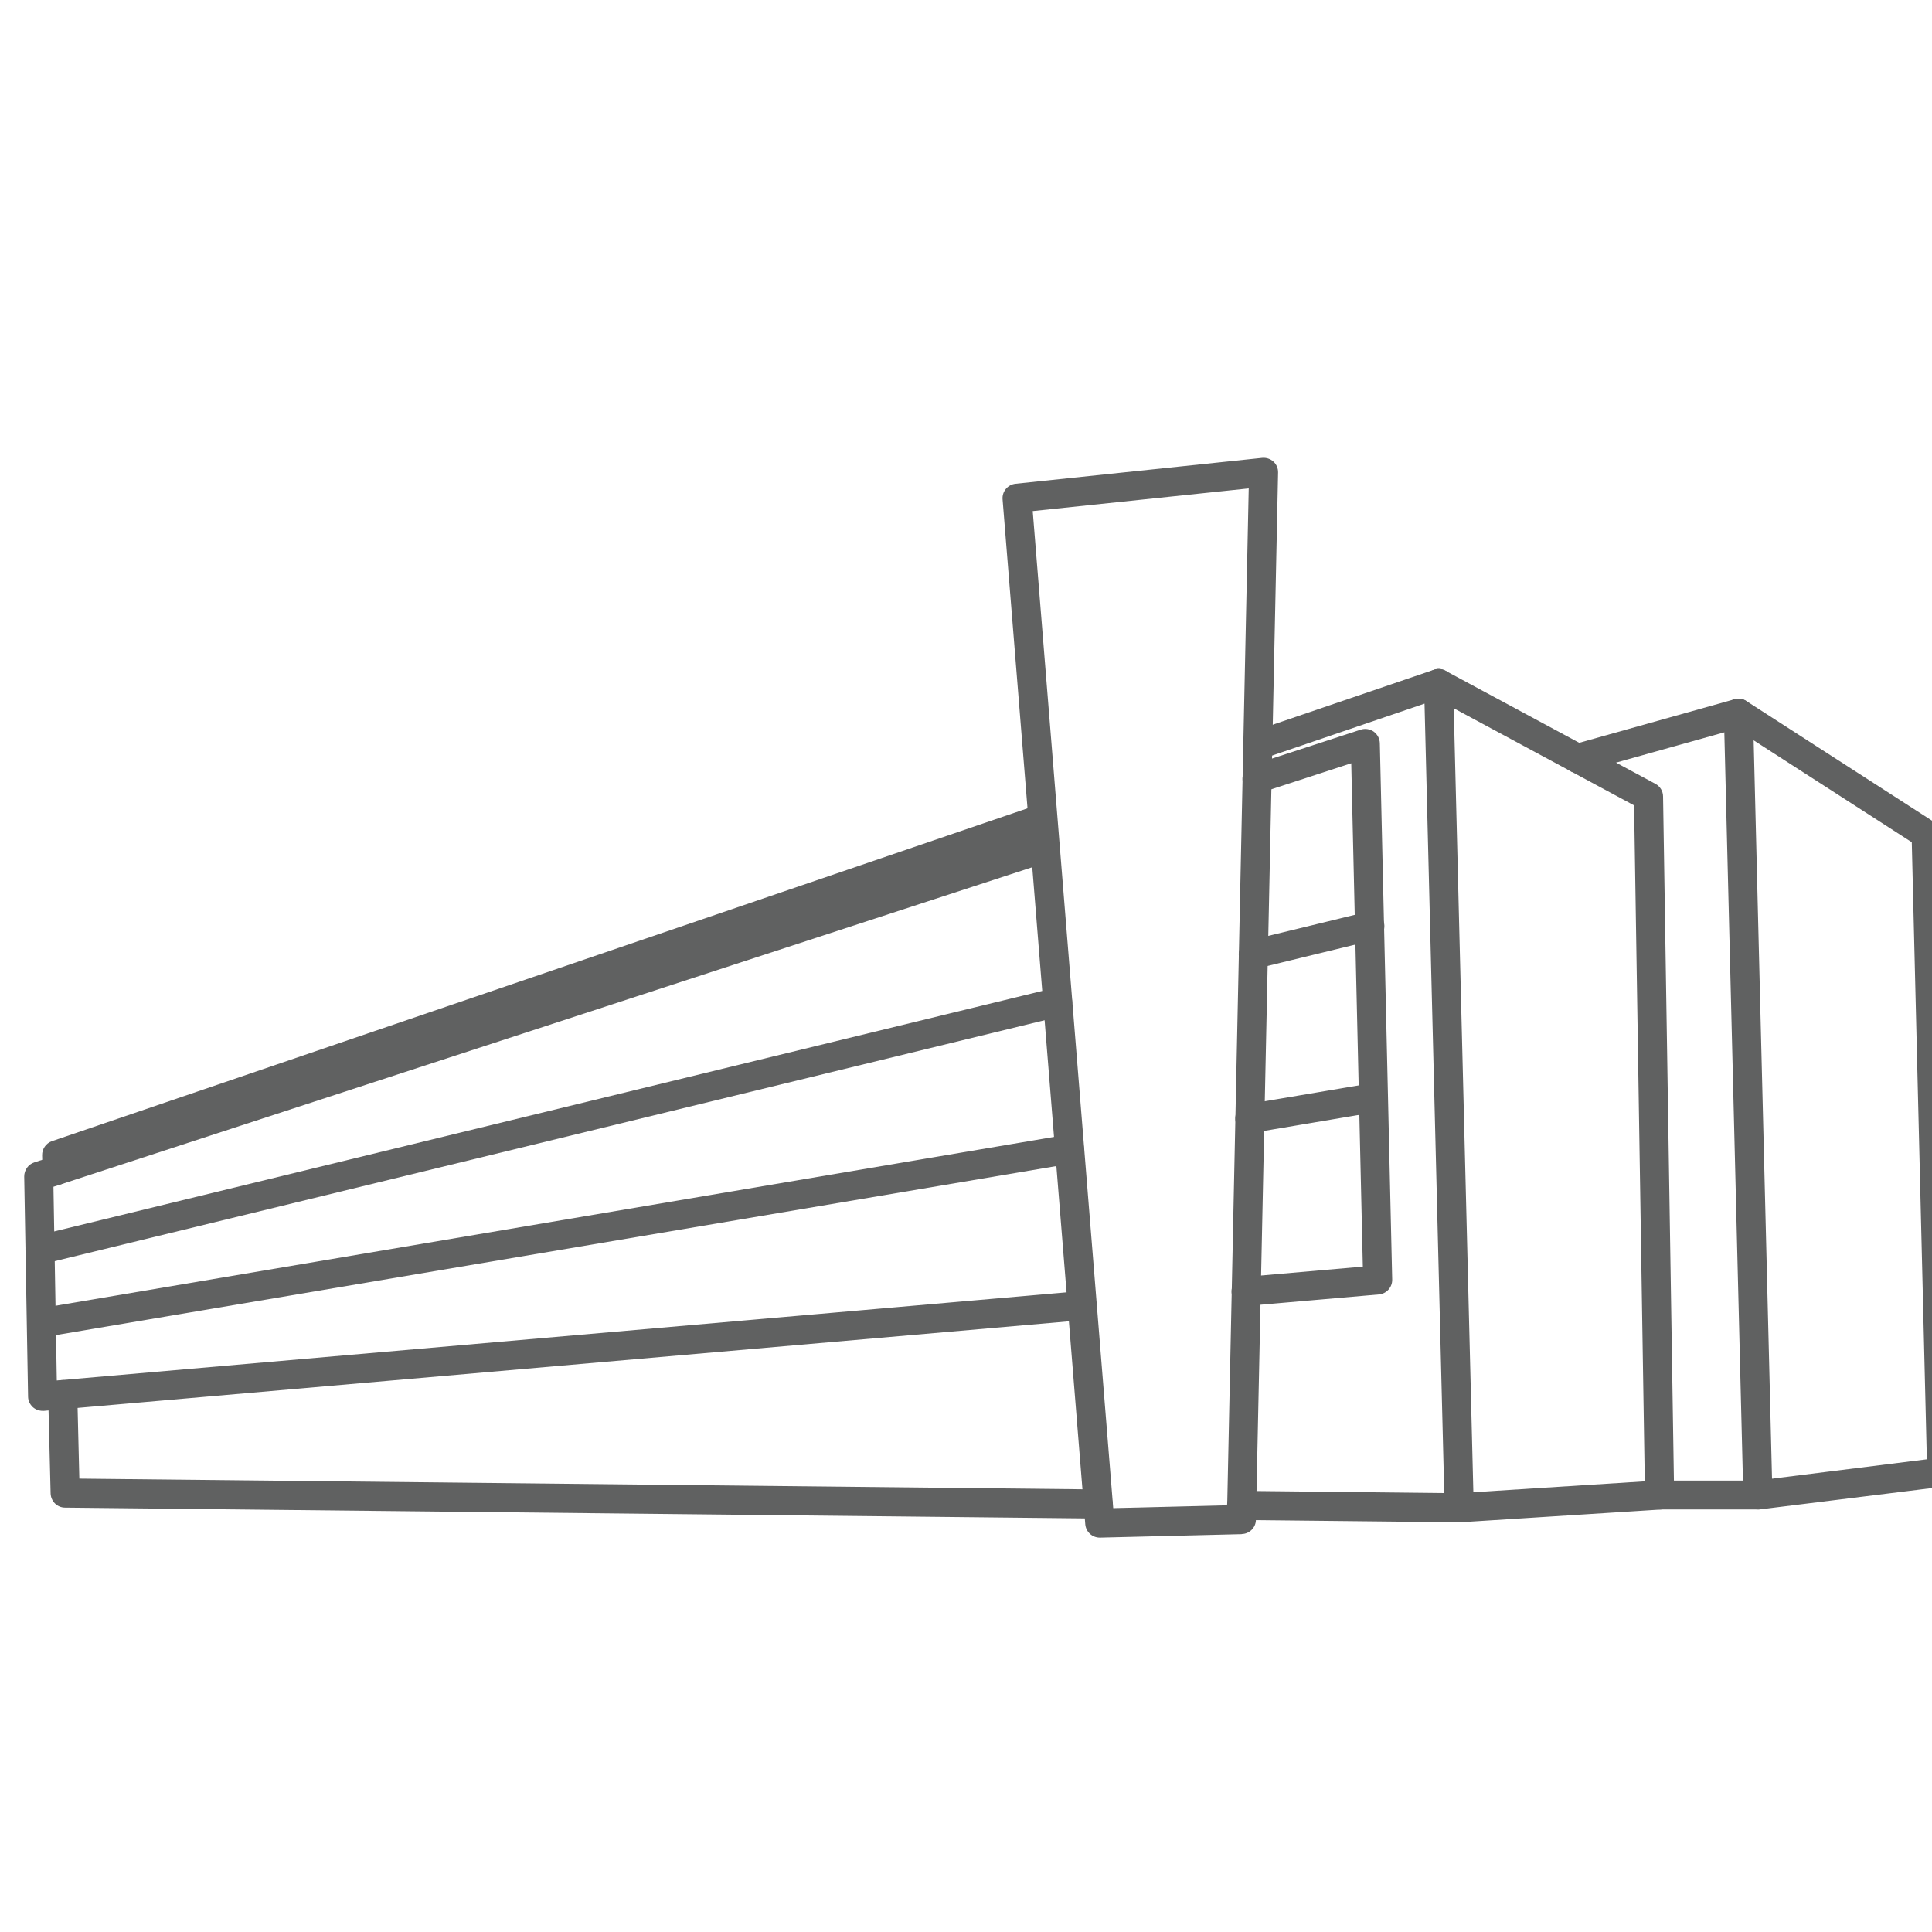
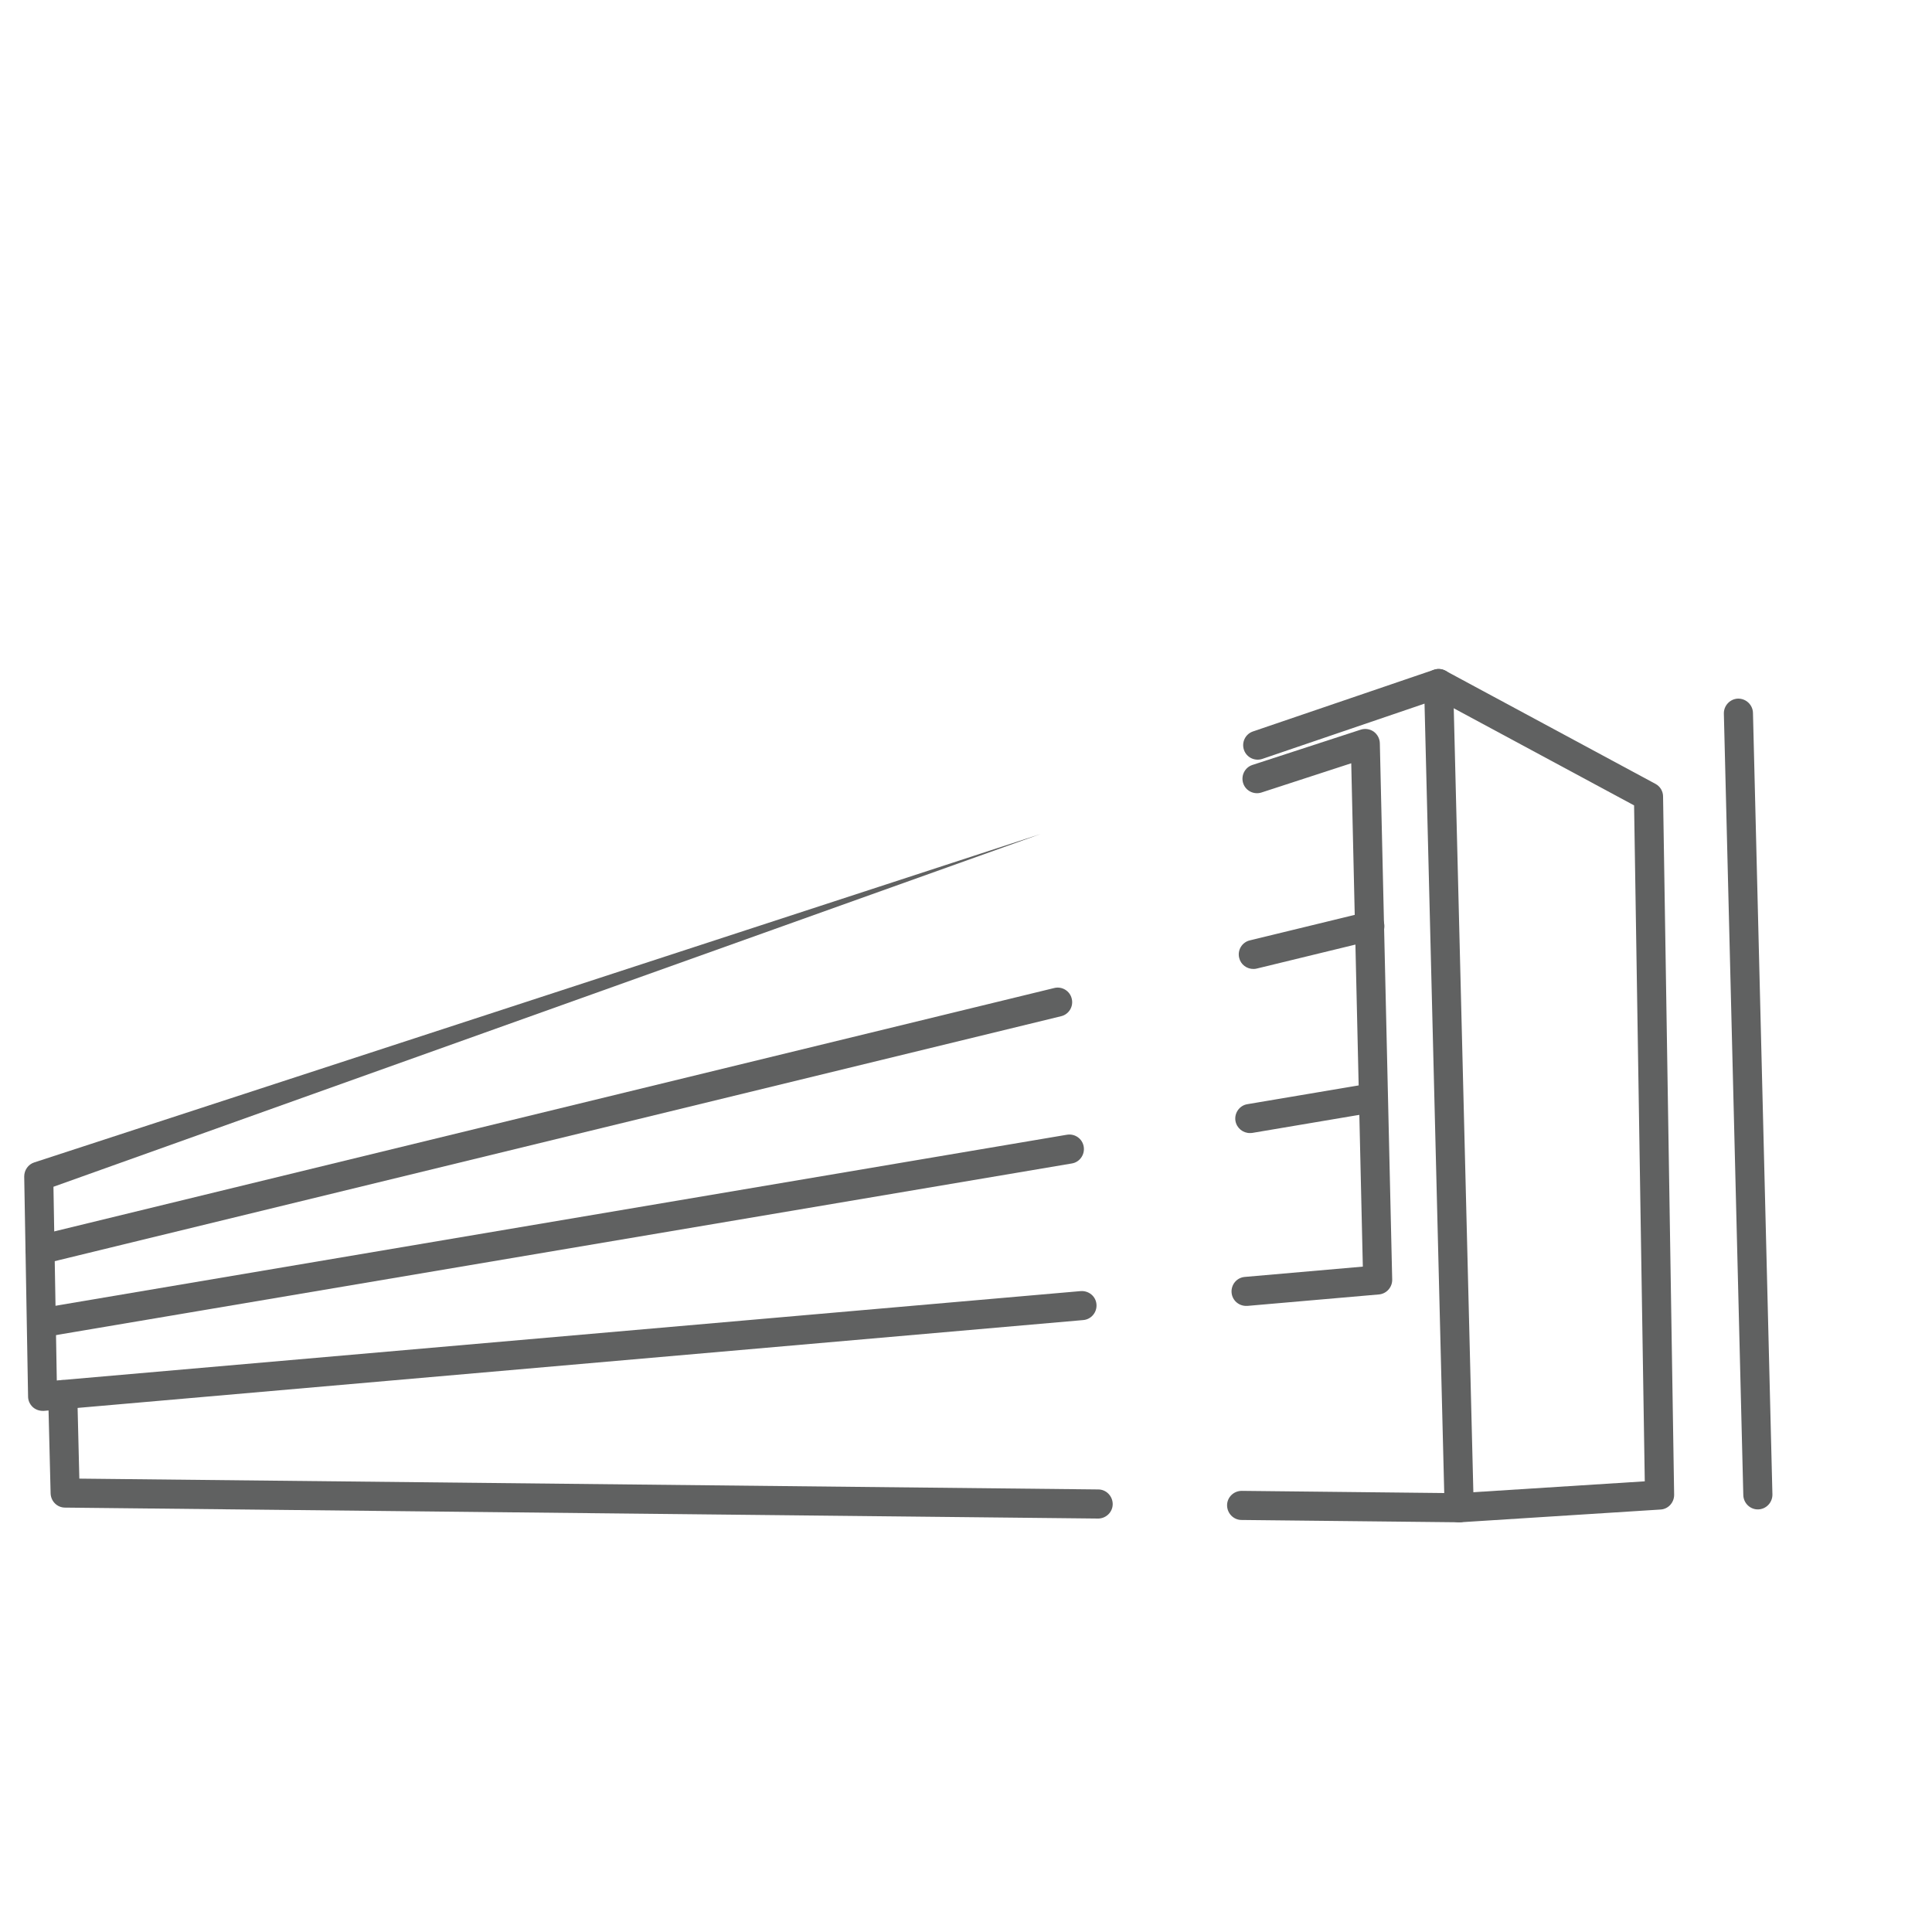
<svg xmlns="http://www.w3.org/2000/svg" width="150" height="150" viewBox="0 0 150 150">
  <g id="uuid-5c4d7987-0442-4128-9242-8bf74b8dc9b2" data-name="flecha blanca" />
  <g id="uuid-6e3f83c7-cf7d-4d3c-8b3d-f1114045d937" data-name="flecha celeste" />
  <g id="uuid-e0e617c6-408a-4c74-9991-da2ed77770de" data-name="negocios" />
  <g id="uuid-18e91902-a3e4-4118-a15f-f3397672102a" data-name="empleadores" />
  <g id="uuid-49a2986d-67c2-4c56-858f-3701caad029b" data-name="universidades" />
  <g id="uuid-9e6db2a3-e5b0-4d78-a57e-1e6020d75fd7" data-name="internacional" />
  <g id="uuid-dde1dd94-e924-42c8-9ab6-1da5bf72dc05" data-name="inversion" />
  <g id="uuid-3c2cd3b8-d161-4416-a205-9e85a5ba938d" data-name="sede 1" />
  <g id="uuid-223eebff-0f89-4c81-a39d-54f310f3003d" data-name="sede 2" />
  <g id="uuid-4cdee19a-680e-40bd-af4d-905acafd32fb" data-name="sede 3">
    <g>
-       <path d="M3.33,109.54c-.29,0-.57-.1-.78-.29-.23-.21-.37-.51-.37-.82l-.3-17.09c0-.49,.31-.94,.78-1.09l78.14-25.5c.59-.19,1.23,.13,1.42,.72,.19,.59-.13,1.23-.72,1.42L4.15,92.14l.26,15.04,79.5-6.94c.62-.04,1.17,.4,1.22,1.03,.05,.62-.41,1.17-1.03,1.22L3.4,109.54s-.05,0-.07,0" style="fill: #606161;" />
+       <path d="M3.33,109.54c-.29,0-.57-.1-.78-.29-.23-.21-.37-.51-.37-.82l-.3-17.09c0-.49,.31-.94,.78-1.09l78.14-25.5L4.15,92.14l.26,15.04,79.5-6.94c.62-.04,1.17,.4,1.22,1.03,.05,.62-.41,1.17-1.03,1.22L3.4,109.54s-.05,0-.07,0" style="fill: #606161;" />
      <path d="M96.77,101.39c-.59,.01-1.1-.43-1.15-1.03-.05-.62,.4-1.17,1.03-1.22l9.16-.8-.9-39.08-6.97,2.27c-.59,.19-1.23-.13-1.42-.72-.19-.59,.13-1.23,.72-1.42l8.41-2.74c.34-.11,.71-.05,1,.15,.29,.21,.47,.54,.48,.9l.96,41.65c.01,.59-.44,1.1-1.03,1.15l-10.22,.89s-.05,0-.07,0" style="fill: #606161;" />
      <path d="M85.29,117.9s-.03,0-.04,0l-80.2-.85c-.61,0-1.1-.49-1.12-1.1l-.19-7.64c-.01-.62,.48-1.14,1.1-1.16s1.14,.48,1.16,1.1l.16,6.55,79.11,.84c.62,0,1.12,.52,1.12,1.14,0,.61-.5,1.1-1.1,1.12" style="fill: #606161;" />
      <path d="M113.32,118.19s-.03,0-.04,0l-16.89-.18c-.62,0-1.12-.52-1.12-1.14,0-.62,.51-1.12,1.14-1.12l15.72,.17-1.53-61.29-12.59,4.29c-.59,.2-1.23-.11-1.43-.7-.2-.59,.11-1.23,.7-1.43l14.05-4.79c.34-.12,.72-.06,1.01,.14,.29,.21,.47,.54,.48,.9l1.6,63.99c0,.31-.11,.6-.32,.82-.21,.21-.48,.33-.78,.34" style="fill: #606161;" />
-       <path d="M4.46,91.99c-.62,.02-1.14-.48-1.16-1.1l-.03-1.19c-.01-.49,.3-.94,.76-1.1l76.56-26.12c.59-.2,1.23,.12,1.43,.7,.2,.59-.11,1.23-.7,1.43L5.55,90.47v.36c.02,.62-.47,1.14-1.09,1.16" style="fill: #606161;" />
      <path d="M113.32,118.19c-.6,.01-1.12-.45-1.15-1.06-.04-.62,.43-1.16,1.05-1.2l14.48-.92-.83-52.48-15.71-8.46c-.55-.3-.75-.98-.46-1.53,.3-.55,.98-.76,1.53-.46l16.3,8.78c.36,.19,.59,.57,.59,.98l.86,54.22c0,.6-.46,1.11-1.06,1.14l-15.55,.99s-.03,0-.04,0" style="fill: #606161;" />
-       <path d="M136.51,117.19h-7.67c-.62,.01-1.13-.49-1.13-1.11,0-.62,.47-1.1,1.13-1.13h7.57l13.19-1.65-1.17-47.91-13.64-8.79-12.03,3.37c-.6,.16-1.22-.18-1.39-.78-.17-.6,.18-1.22,.78-1.39l12.52-3.51c.31-.09,.64-.04,.92,.14l14.57,9.39c.31,.2,.51,.55,.52,.92l1.21,49.53c.01,.58-.41,1.08-.99,1.15l-14.27,1.77s-.07,0-.11,0" style="fill: #606161;" />
      <path d="M136.51,117.19h0c-.62,.02-1.14-.48-1.16-1.1l-1.51-60.69c-.01-.62,.48-1.14,1.1-1.16,.62-.01,1.14,.48,1.16,1.1l1.51,60.69c.01,.62-.48,1.14-1.1,1.16" style="fill: #606161;" />
      <path d="M97.33,75.23c-.52,.01-1-.34-1.12-.86-.15-.6,.22-1.22,.83-1.36l9.05-2.2c.6-.15,1.22,.22,1.36,.83,.15,.6-.22,1.22-.83,1.36l-9.05,2.2c-.08,.02-.16,.03-.24,.03" style="fill: #606161;" />
      <path d="M3.13,98.16c-.52,.01-1-.34-1.12-.86-.15-.6,.22-1.22,.83-1.36l79.01-19.23c.6-.15,1.22,.22,1.36,.83,.15,.6-.22,1.22-.83,1.36L3.37,98.13c-.08,.02-.16,.03-.24,.03" style="fill: #606161;" />
      <path d="M3.28,103.83c-.55,.01-1.04-.38-1.14-.94-.1-.61,.31-1.2,.92-1.3l79.78-13.49c.62-.1,1.2,.31,1.3,.93,.1,.61-.31,1.2-.92,1.3L3.44,103.81c-.05,0-.11,.01-.16,.01" style="fill: #606161;" />
      <path d="M97.06,87.97c-.55,.01-1.04-.38-1.14-.94-.1-.61,.31-1.2,.92-1.3l9.6-1.62c.62-.1,1.2,.31,1.3,.93,.1,.61-.31,1.2-.92,1.3l-9.6,1.62c-.05,0-.11,.01-.16,.01" style="fill: #606161;" />
-       <path d="M96.4,119.11l-10.99,.27c-.6,.01-1.1-.44-1.15-1.04l-6.42-79.57c-.05-.61,.4-1.15,1.01-1.21l19.14-2.01c.32-.03,.64,.07,.88,.29,.24,.22,.37,.53,.36,.85l-1.72,81.31c-.01,.6-.5,1.09-1.1,1.1m-9.98-2.01l8.85-.22,1.67-78.95-16.77,1.76,6.25,77.41Z" style="fill: #606161;" />
    </g>
  </g>
  <g id="uuid-1590b895-3bc7-4d33-9559-1f33f651de6e" data-name="sede4" />
  <g id="uuid-fba93839-ddab-437a-a1ec-3f5a6ddd4541" data-name="sede 5" />
  <g id="uuid-6817d183-aa8f-482c-96f5-99066c0d4ecd" data-name="sede 6" />
  <g id="uuid-8eb31a95-15f2-4734-bb15-7ae06e07e594" data-name="sede 7" />
  <g id="uuid-f225ad0a-5313-4fd1-b469-c7431ca26562" data-name="sede 8" />
</svg>